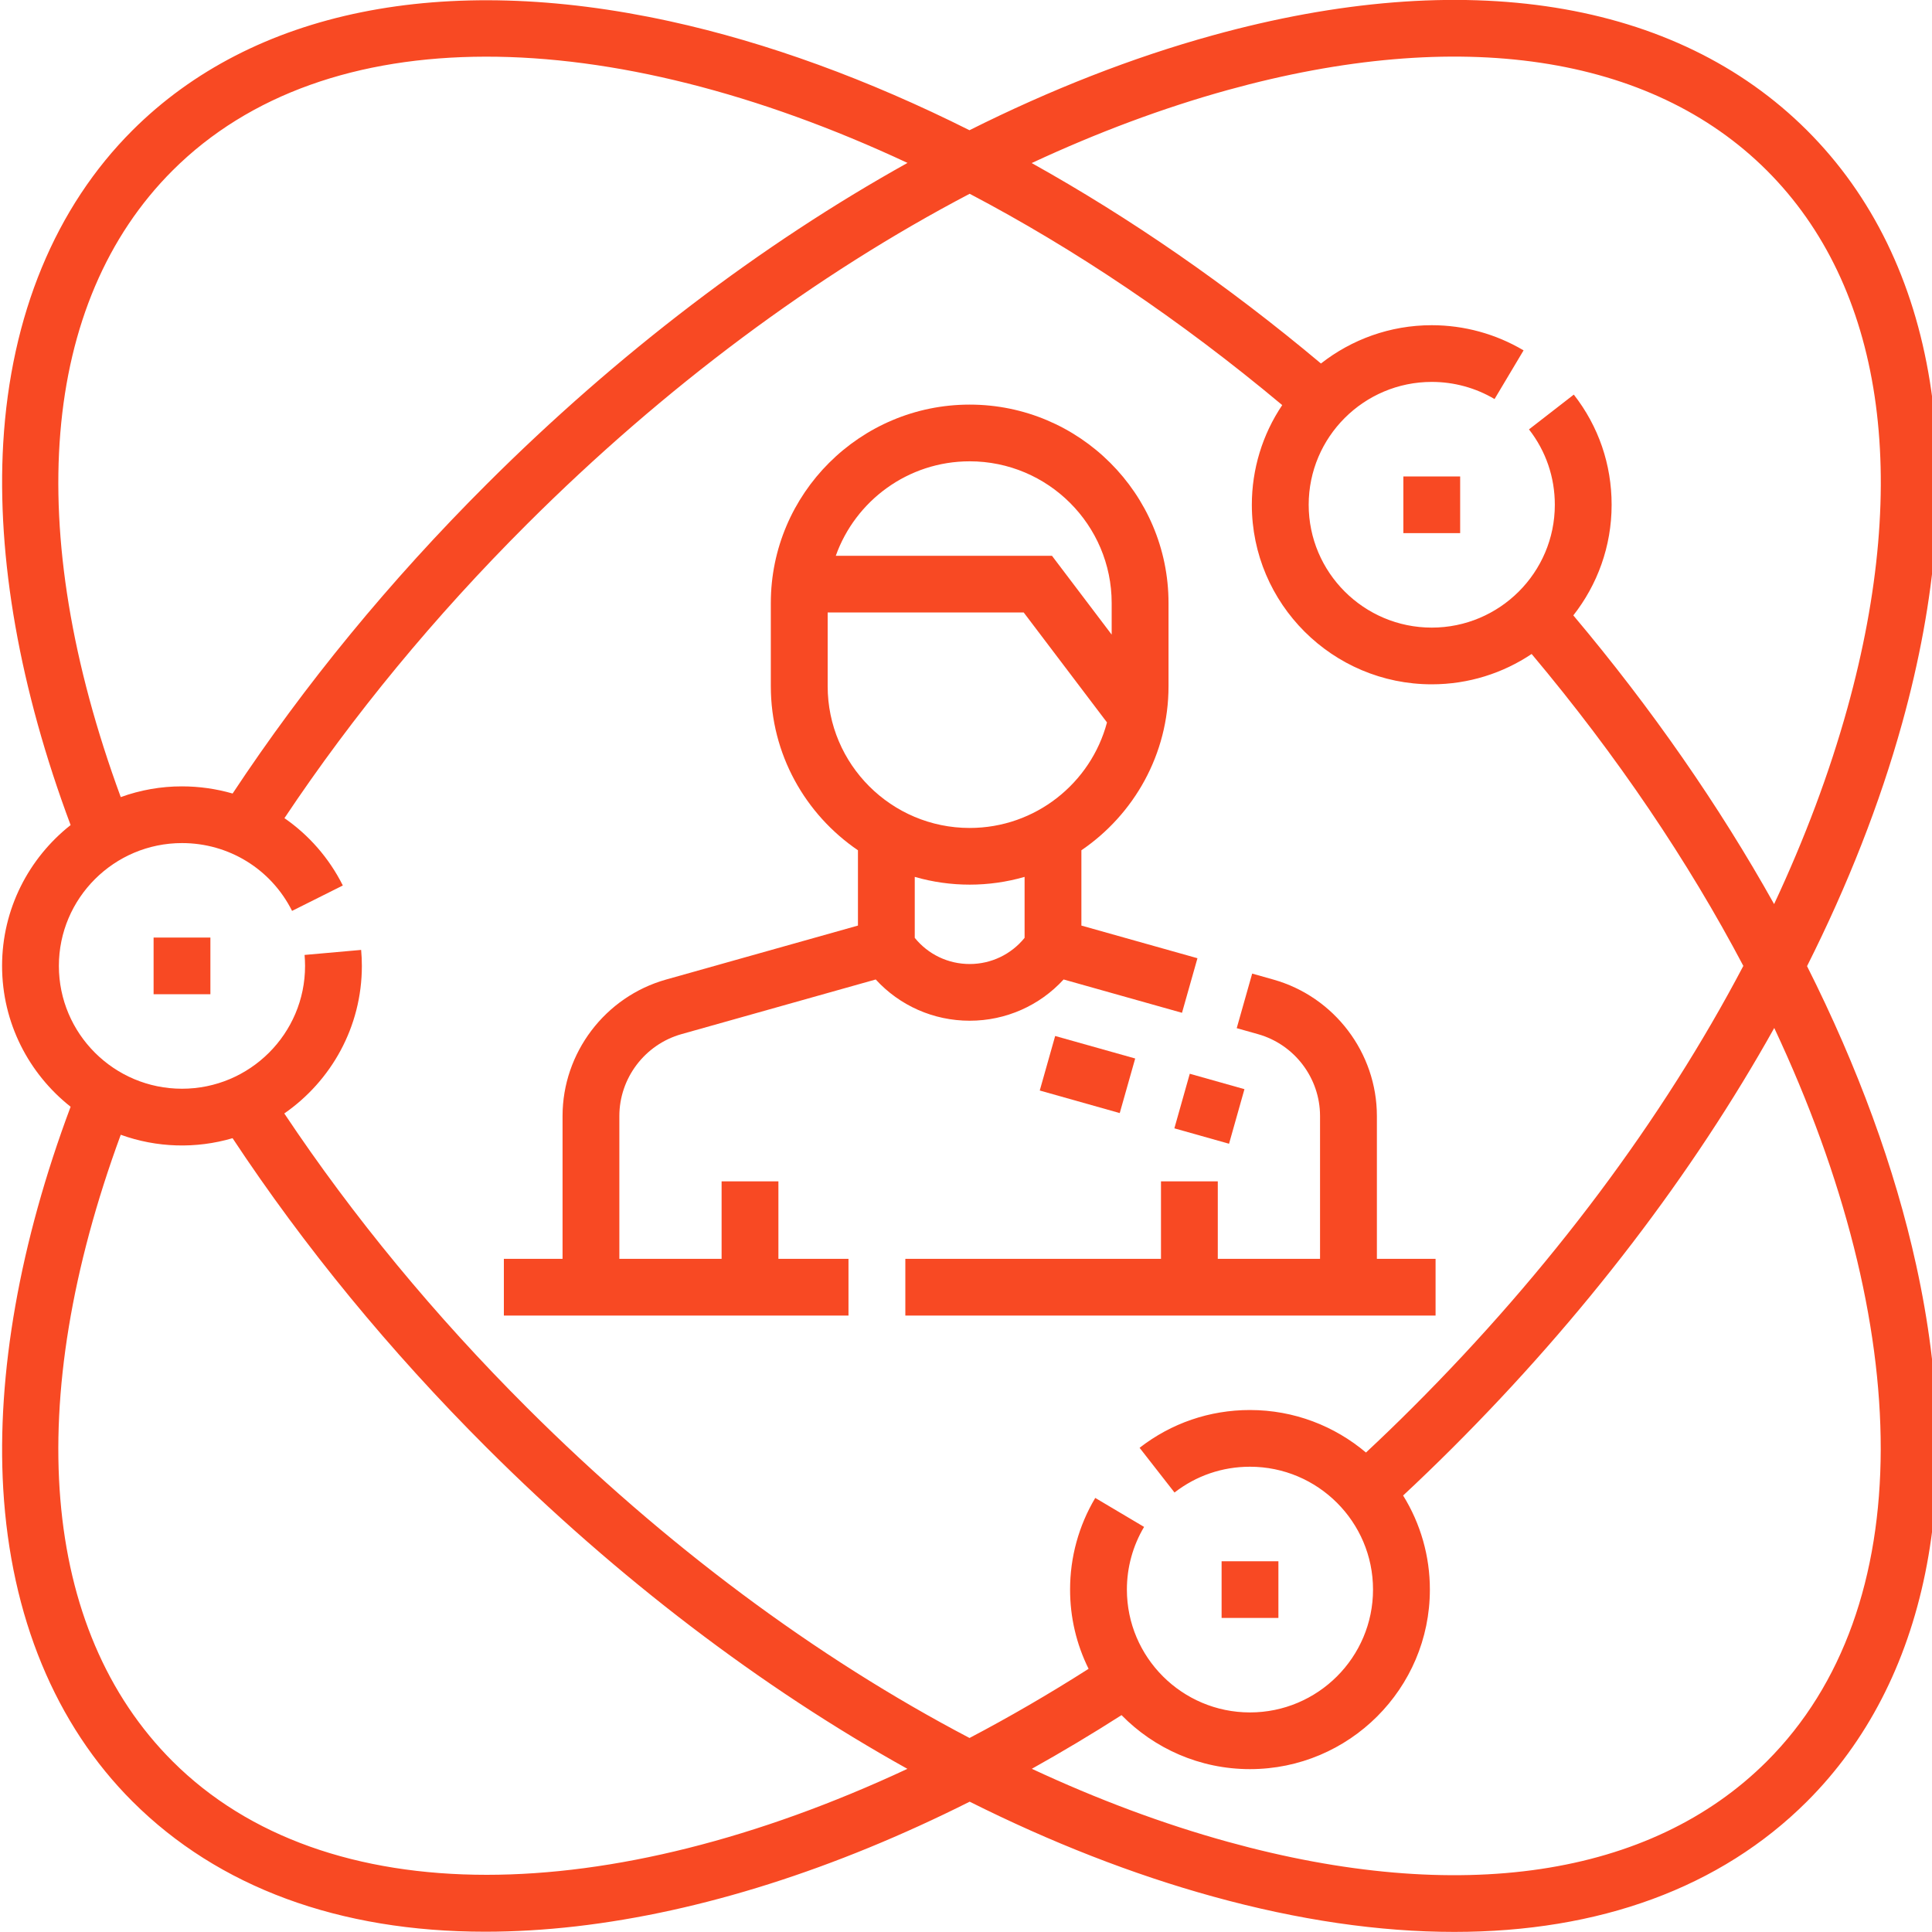
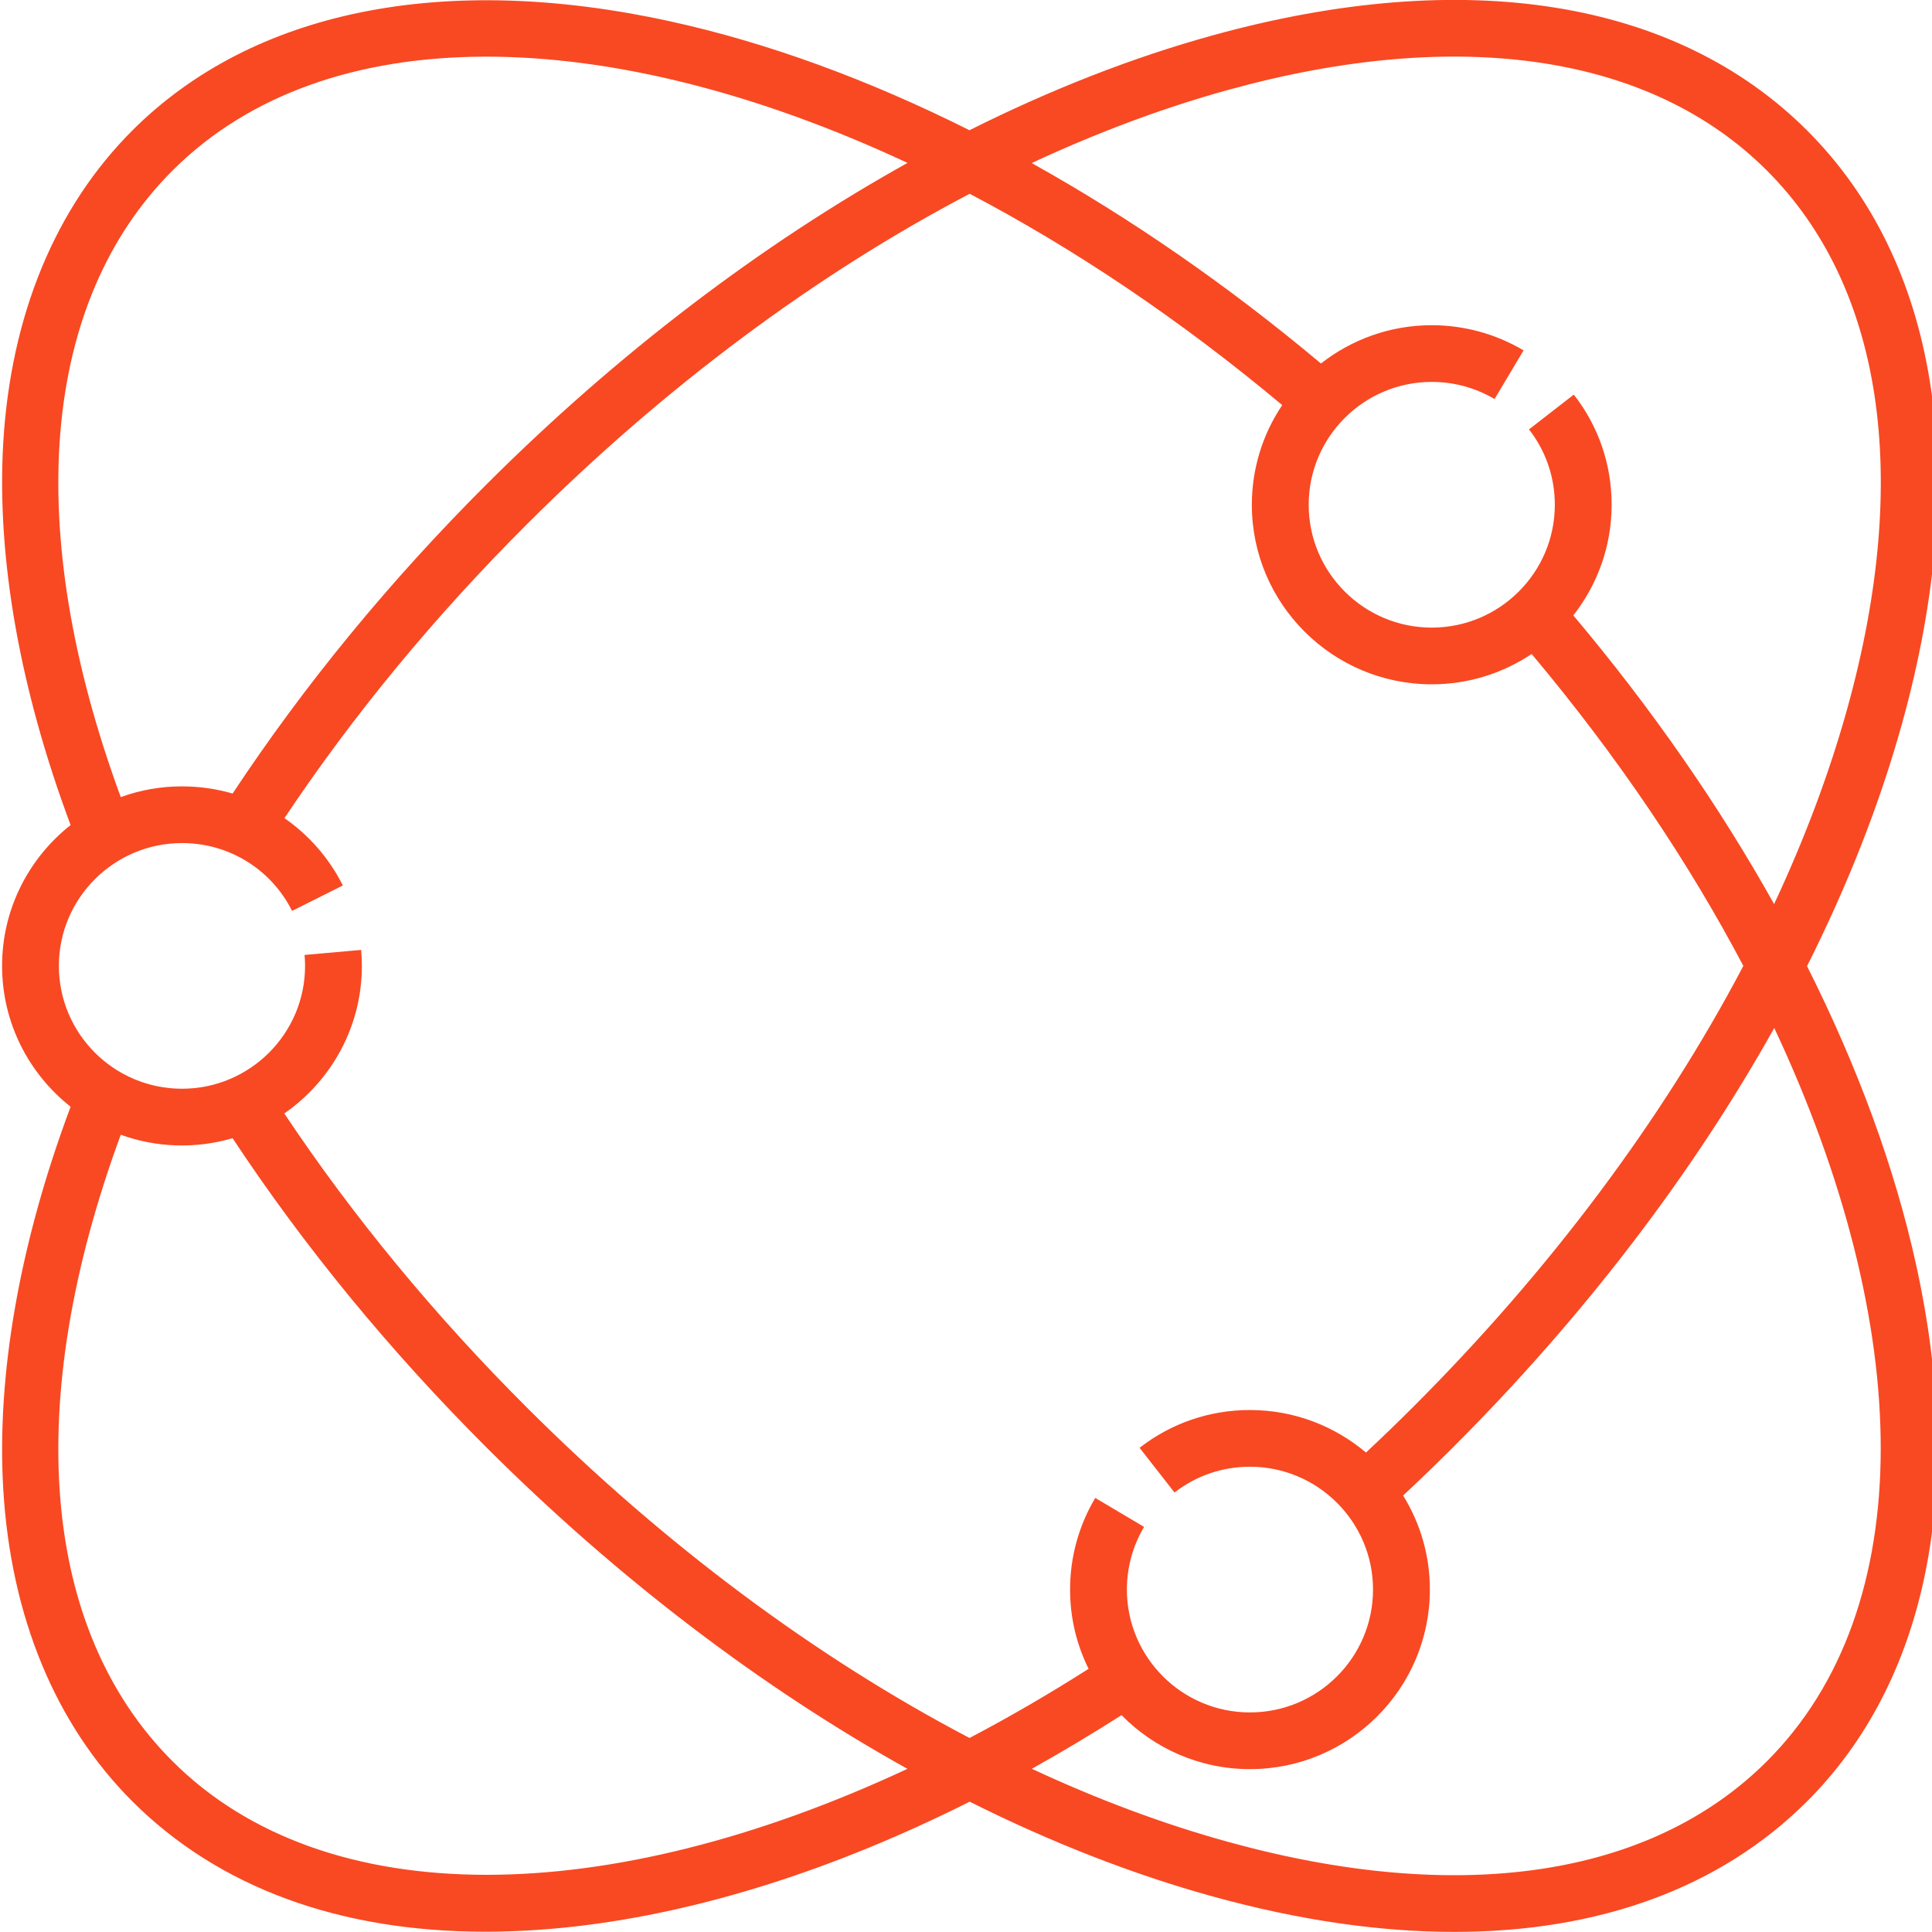
<svg xmlns="http://www.w3.org/2000/svg" width="40" height="40" viewBox="0 0 40 40" fill="none">
  <g clip-path="url(#clip0_135_863)">
    <path d="M37.413 20.003C38.256 18.325 38.92 16.638 39.381 14.976C40.826 9.769 40.126 5.408 37.411 2.698C34.695 -0.012 30.326 -0.71 25.108 0.732C23.443 1.191 21.753 1.854 20.072 2.696C17.98 1.648 15.886 0.881 13.868 0.44C9.18 -0.585 5.229 0.216 2.743 2.698C1.147 4.291 0.222 6.529 0.067 9.17C-0.072 11.546 0.411 14.273 1.462 17.082C0.599 17.763 0.043 18.817 0.043 19.998C0.043 21.179 0.599 22.233 1.462 22.914C0.41 25.723 -0.072 28.45 0.067 30.826C0.222 33.467 1.147 35.705 2.743 37.298C4.525 39.077 7.026 39.994 10.046 39.994C10.652 39.994 11.279 39.957 11.927 39.883C14.516 39.584 17.283 38.704 20.076 37.302C21.756 38.143 23.445 38.805 25.108 39.264C26.884 39.755 28.561 39.998 30.109 39.998C33.108 39.998 35.619 39.086 37.411 37.298C39.897 34.816 40.701 30.873 39.673 26.195C39.231 24.181 38.463 22.09 37.413 20.003ZM25.422 1.863C30.214 0.539 34.176 1.13 36.579 3.528C38.982 5.926 39.574 9.881 38.248 14.663C37.876 16.003 37.366 17.361 36.731 18.718C35.593 16.682 34.194 14.665 32.574 12.741C33.07 12.109 33.367 11.314 33.367 10.451C33.367 9.616 33.097 8.827 32.584 8.17L31.656 8.89C32.006 9.34 32.191 9.88 32.191 10.451C32.191 11.853 31.048 12.994 29.643 12.994C28.238 12.994 27.095 11.853 27.095 10.451C27.095 9.048 28.238 7.907 29.643 7.907C30.101 7.907 30.55 8.029 30.943 8.262L31.544 7.254C30.969 6.913 30.312 6.733 29.643 6.733C28.778 6.733 27.982 7.03 27.349 7.526C25.421 5.908 23.399 4.512 21.36 3.376C22.719 2.743 24.08 2.234 25.422 1.863ZM3.575 3.528C6.755 0.355 12.585 0.473 18.789 3.373C15.761 5.059 12.79 7.316 10.08 10.021C8.07 12.026 6.302 14.181 4.816 16.429C4.475 16.331 4.122 16.281 3.768 16.281C3.335 16.28 2.906 16.356 2.5 16.503C0.462 10.96 0.844 6.254 3.575 3.528ZM10.076 38.816C7.416 38.816 5.154 38.044 3.575 36.468C0.844 33.743 0.462 29.037 2.5 23.494C3.244 23.763 4.055 23.788 4.815 23.565C6.301 25.814 8.07 27.969 10.08 29.976C12.789 32.679 15.759 34.936 18.787 36.622C15.677 38.074 12.684 38.816 10.076 38.816V38.816ZM20.073 35.983C16.897 34.318 13.76 31.988 10.912 29.145C8.998 27.235 7.31 25.188 5.886 23.053C6.855 22.381 7.492 21.263 7.492 19.998C7.492 19.888 7.487 19.777 7.477 19.667L6.306 19.771C6.312 19.846 6.316 19.922 6.316 19.998C6.316 21.401 5.173 22.541 3.768 22.541C2.362 22.541 1.219 21.401 1.219 19.998C1.219 18.596 2.363 17.455 3.768 17.455C4.738 17.455 5.612 17.993 6.047 18.859L7.098 18.333C6.811 17.761 6.392 17.287 5.889 16.939C7.312 14.806 8.999 12.76 10.912 10.851C13.761 8.007 16.899 5.677 20.076 4.012C22.239 5.148 24.427 6.613 26.547 8.387C26.136 8.997 25.918 9.716 25.918 10.451C25.918 12.5 27.589 14.168 29.643 14.168C30.408 14.168 31.119 13.936 31.711 13.54C33.488 15.656 34.956 17.84 36.094 19.998C34.426 23.17 32.091 26.302 29.242 29.145C28.929 29.458 28.607 29.769 28.281 30.073C27.632 29.525 26.794 29.193 25.879 29.193C25.043 29.193 24.253 29.464 23.594 29.975L24.317 30.901C24.767 30.552 25.307 30.367 25.879 30.367C27.284 30.367 28.427 31.508 28.427 32.91C28.427 34.313 27.284 35.454 25.879 35.454C24.474 35.454 23.331 34.313 23.331 32.91C23.331 32.453 23.454 32.004 23.687 31.613L22.676 31.013C22.334 31.587 22.154 32.243 22.155 32.91C22.154 33.48 22.285 34.041 22.538 34.551C21.714 35.076 20.891 35.553 20.073 35.983ZM36.579 36.468C34.176 38.866 30.214 39.457 25.422 38.133C24.081 37.763 22.721 37.254 21.363 36.621C21.993 36.269 22.612 35.899 23.22 35.51C23.896 36.199 24.838 36.628 25.879 36.628C27.933 36.628 29.604 34.96 29.604 32.911C29.605 32.223 29.413 31.548 29.05 30.963C29.397 30.64 29.738 30.31 30.073 29.976C32.783 27.27 35.045 24.306 36.734 21.283C39.64 27.475 39.758 33.294 36.579 36.468Z" fill="#F84923" />
-     <path d="M29.722 26.063H28.507V23.106C28.507 21.798 27.626 20.636 26.364 20.281L25.925 20.157L25.605 21.287L26.045 21.411C26.802 21.624 27.33 22.321 27.33 23.106V26.063H25.213V24.459H24.037V26.063H18.744V27.237H29.722L29.722 26.063Z" fill="#F84923" />
-     <path d="M22.021 20.279L24.472 20.969L24.792 19.839L22.389 19.163V17.604C23.477 16.863 24.193 15.617 24.193 14.207V12.485C24.193 10.22 22.346 8.377 20.076 8.377C17.806 8.377 15.959 10.22 15.959 12.485V14.207C15.959 15.617 16.675 16.863 17.763 17.604V19.163L13.789 20.281C12.528 20.636 11.647 21.798 11.647 23.106V26.063H10.432V27.237H17.567V26.063H16.116V24.459H14.94V26.063H12.823V23.106C12.823 22.321 13.352 21.624 14.108 21.411L18.131 20.279C18.626 20.82 19.326 21.133 20.076 21.133C20.826 21.133 21.526 20.819 22.021 20.279ZM20.076 9.551C21.697 9.551 23.016 10.867 23.016 12.486V13.139L21.78 11.507H17.304C17.709 10.369 18.798 9.551 20.076 9.551ZM17.136 14.207V12.681H21.195L22.919 14.957C22.586 16.213 21.438 17.142 20.076 17.142C18.455 17.142 17.136 15.825 17.136 14.207ZM18.939 19.417V18.155C19.682 18.369 20.47 18.369 21.213 18.155V19.417C20.936 19.759 20.522 19.959 20.076 19.959C19.63 19.959 19.215 19.759 18.939 19.417Z" fill="#F84923" />
-     <path d="M23.183 23.045L21.527 22.578L21.846 21.449L23.503 21.915L23.183 23.045ZM25.765 22.55L25.446 23.68L24.314 23.361L24.633 22.231L25.765 22.55ZM29.055 9.864H30.231V11.038H29.055L29.055 9.864ZM25.292 32.324H26.468V33.498H25.292V32.324ZM3.18 19.411H4.356V20.585H3.18V19.411Z" fill="#F84923" />
  </g>
  <defs>
    <clipPath id="clip0_135_863">
      <rect width="40" height="40" fill="white" transform="translate(0.004 -0.002)" />
    </clipPath>
  </defs>
</svg>